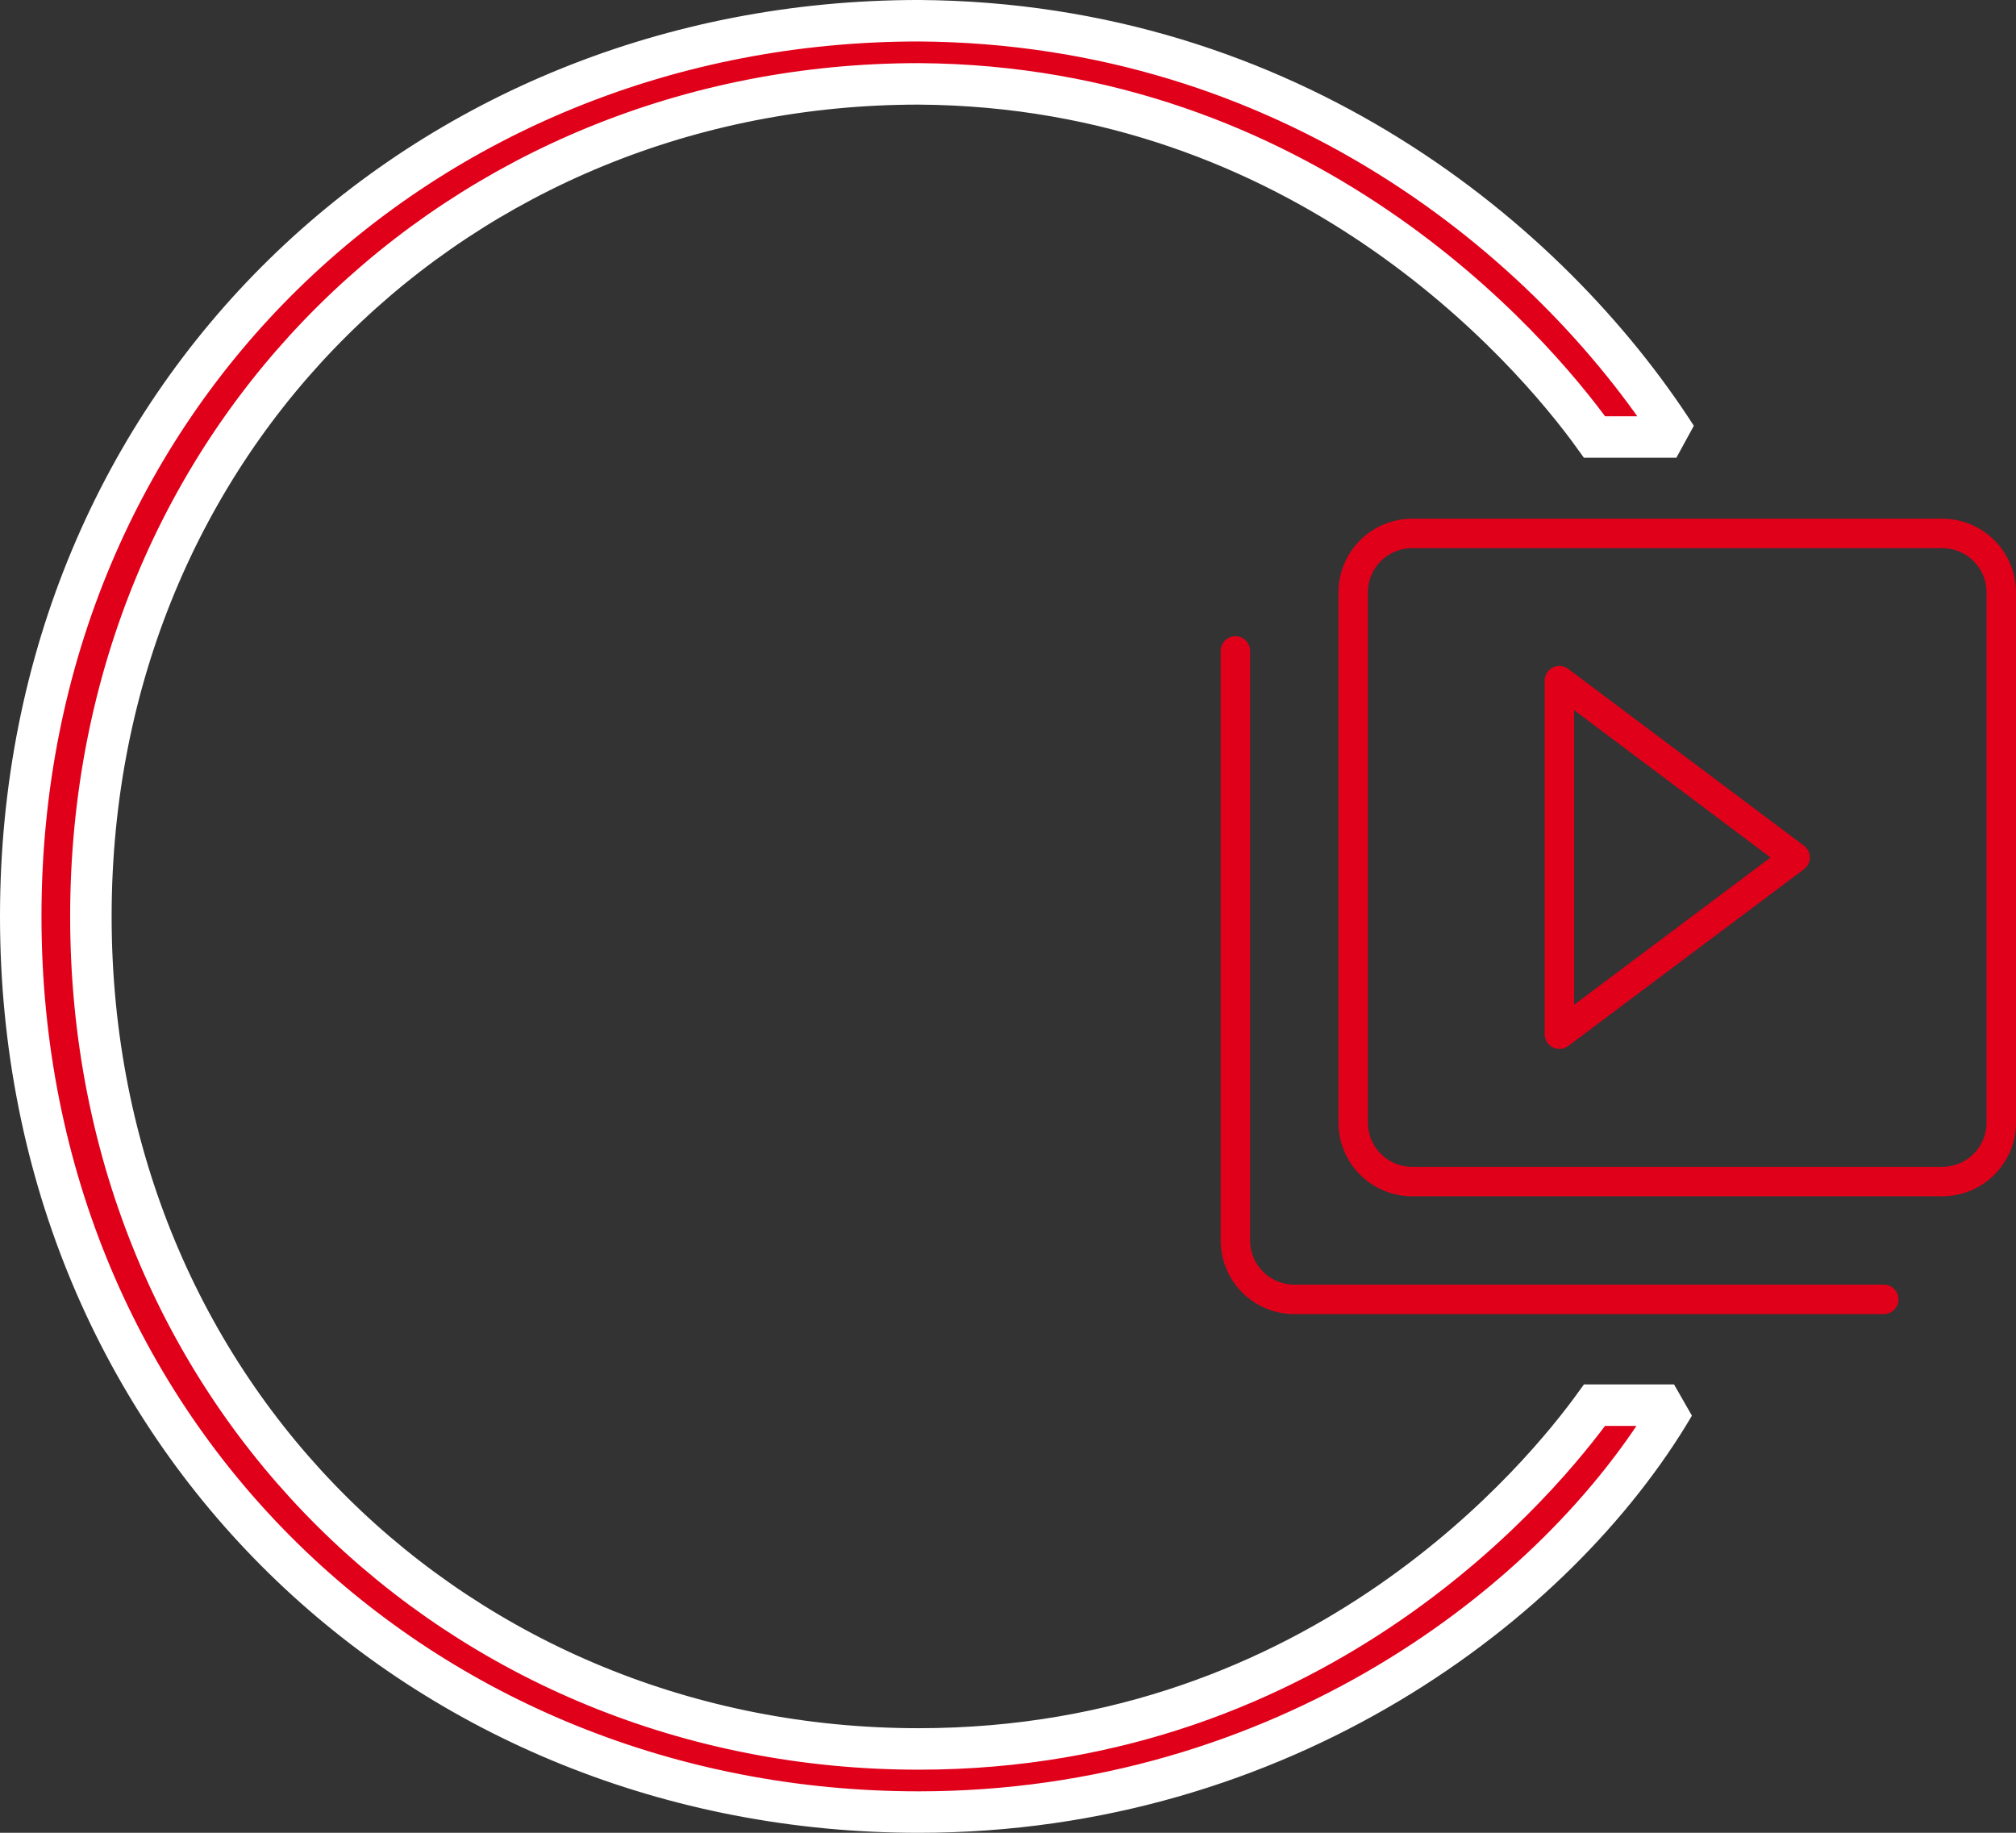
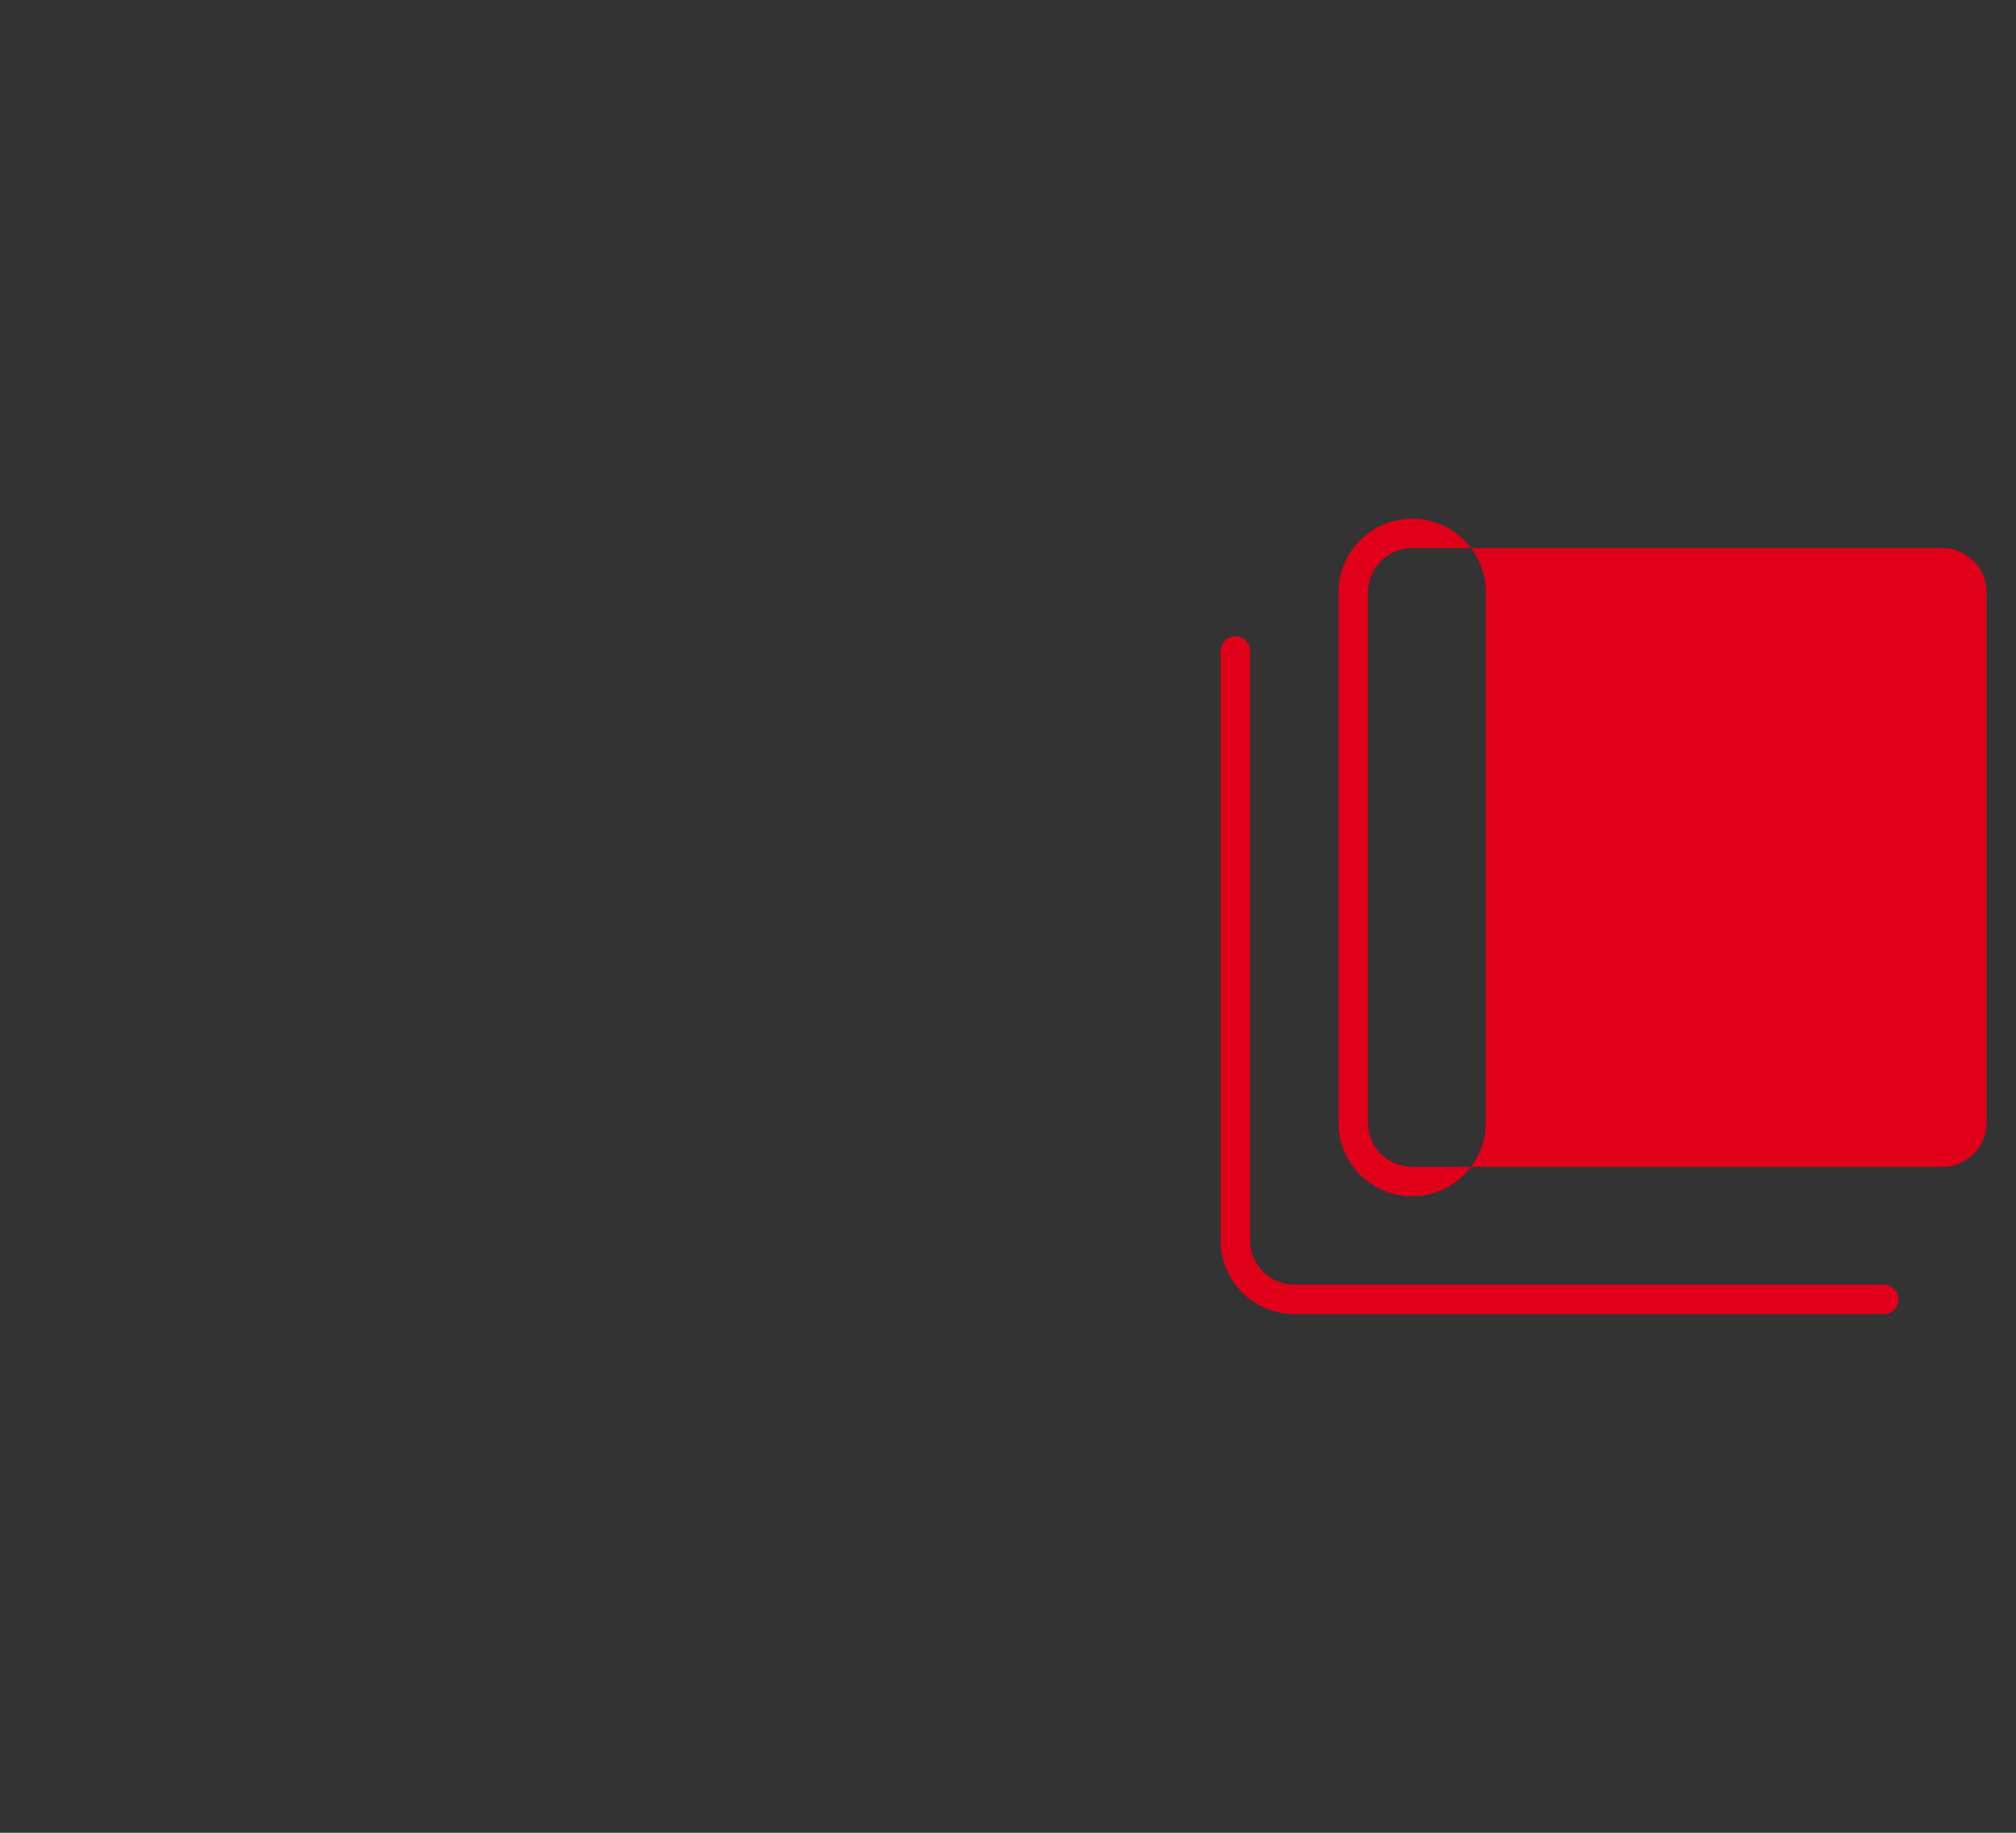
<svg xmlns="http://www.w3.org/2000/svg" width="243.027" height="220.937" viewBox="0 0 243.027 220.937">
  <rect x="0" y="0" width="243.027" height="220.937" fill="#333333" stroke="none" />
  <g id="Gruppe_38" data-name="Gruppe 38" transform="translate(-445.839 -814.563)">
-     <path id="Pfad_5" data-name="Pfad 5" d="M190.728,168.6c-5.92,8.175-32.7,41.44-81.47,41.44-55.253,0-99.793-42.567-99.793-100.357S54.006,9.324,109.258,9.324c46.232.282,73.576,31.573,81.47,42.567h9.867c-15.223-23.68-46.8-49.9-91.336-50.179C49.5,1.713,1.008,47.1,1.008,109.682S49.5,217.65,109.258,217.65c43.695,0,76.959-25.089,91.054-49.051Z" transform="translate(447.331 815.35)" fill="#e0001a" stroke="#fff" stroke-miterlimit="2" stroke-width="5" />
    <g id="Gruppe_11" data-name="Gruppe 11" transform="translate(479.236 833.342)">
-       <path id="Pfad_12" data-name="Pfad 12" d="M256.548,43.75h-63.92a8.885,8.885,0,0,0-8.878,8.878v63.92a8.885,8.885,0,0,0,8.878,8.878h63.92a8.885,8.885,0,0,0,8.878-8.878V52.628a8.885,8.885,0,0,0-8.878-8.878Zm5.327,72.8a5.331,5.331,0,0,1-5.327,5.327h-63.92a5.332,5.332,0,0,1-5.327-5.327V52.628a5.332,5.332,0,0,1,5.327-5.327h63.92a5.331,5.331,0,0,1,5.327,5.327Z" transform="translate(-55.796)" fill="#e0001a" />
+       <path id="Pfad_12" data-name="Pfad 12" d="M256.548,43.75h-63.92a8.885,8.885,0,0,0-8.878,8.878v63.92a8.885,8.885,0,0,0,8.878,8.878a8.885,8.885,0,0,0,8.878-8.878V52.628a8.885,8.885,0,0,0-8.878-8.878Zm5.327,72.8a5.331,5.331,0,0,1-5.327,5.327h-63.92a5.332,5.332,0,0,1-5.327-5.327V52.628a5.332,5.332,0,0,1,5.327-5.327h63.92a5.331,5.331,0,0,1,5.327,5.327Z" transform="translate(-55.796)" fill="#e0001a" />
      <path id="Pfad_13" data-name="Pfad 13" d="M193.65,191.874H122.628a5.331,5.331,0,0,1-5.327-5.327V115.526a1.776,1.776,0,1,0-3.551,0v71.022a8.885,8.885,0,0,0,8.878,8.878H193.65a1.776,1.776,0,1,0,0-3.551Z" transform="translate(0 -55.796)" fill="#e0001a" />
      <path id="Pfad_14" data-name="Pfad 14" d="M309.091,131.6a1.775,1.775,0,0,0-2.841,1.42v42.613a1.775,1.775,0,0,0,2.841,1.42L337.5,155.752a1.776,1.776,0,0,0,0-2.844Zm.71,40.483V136.576l23.675,17.756Z" transform="translate(-153.438 -69.744)" fill="#e0001a" />
    </g>
  </g>
</svg>